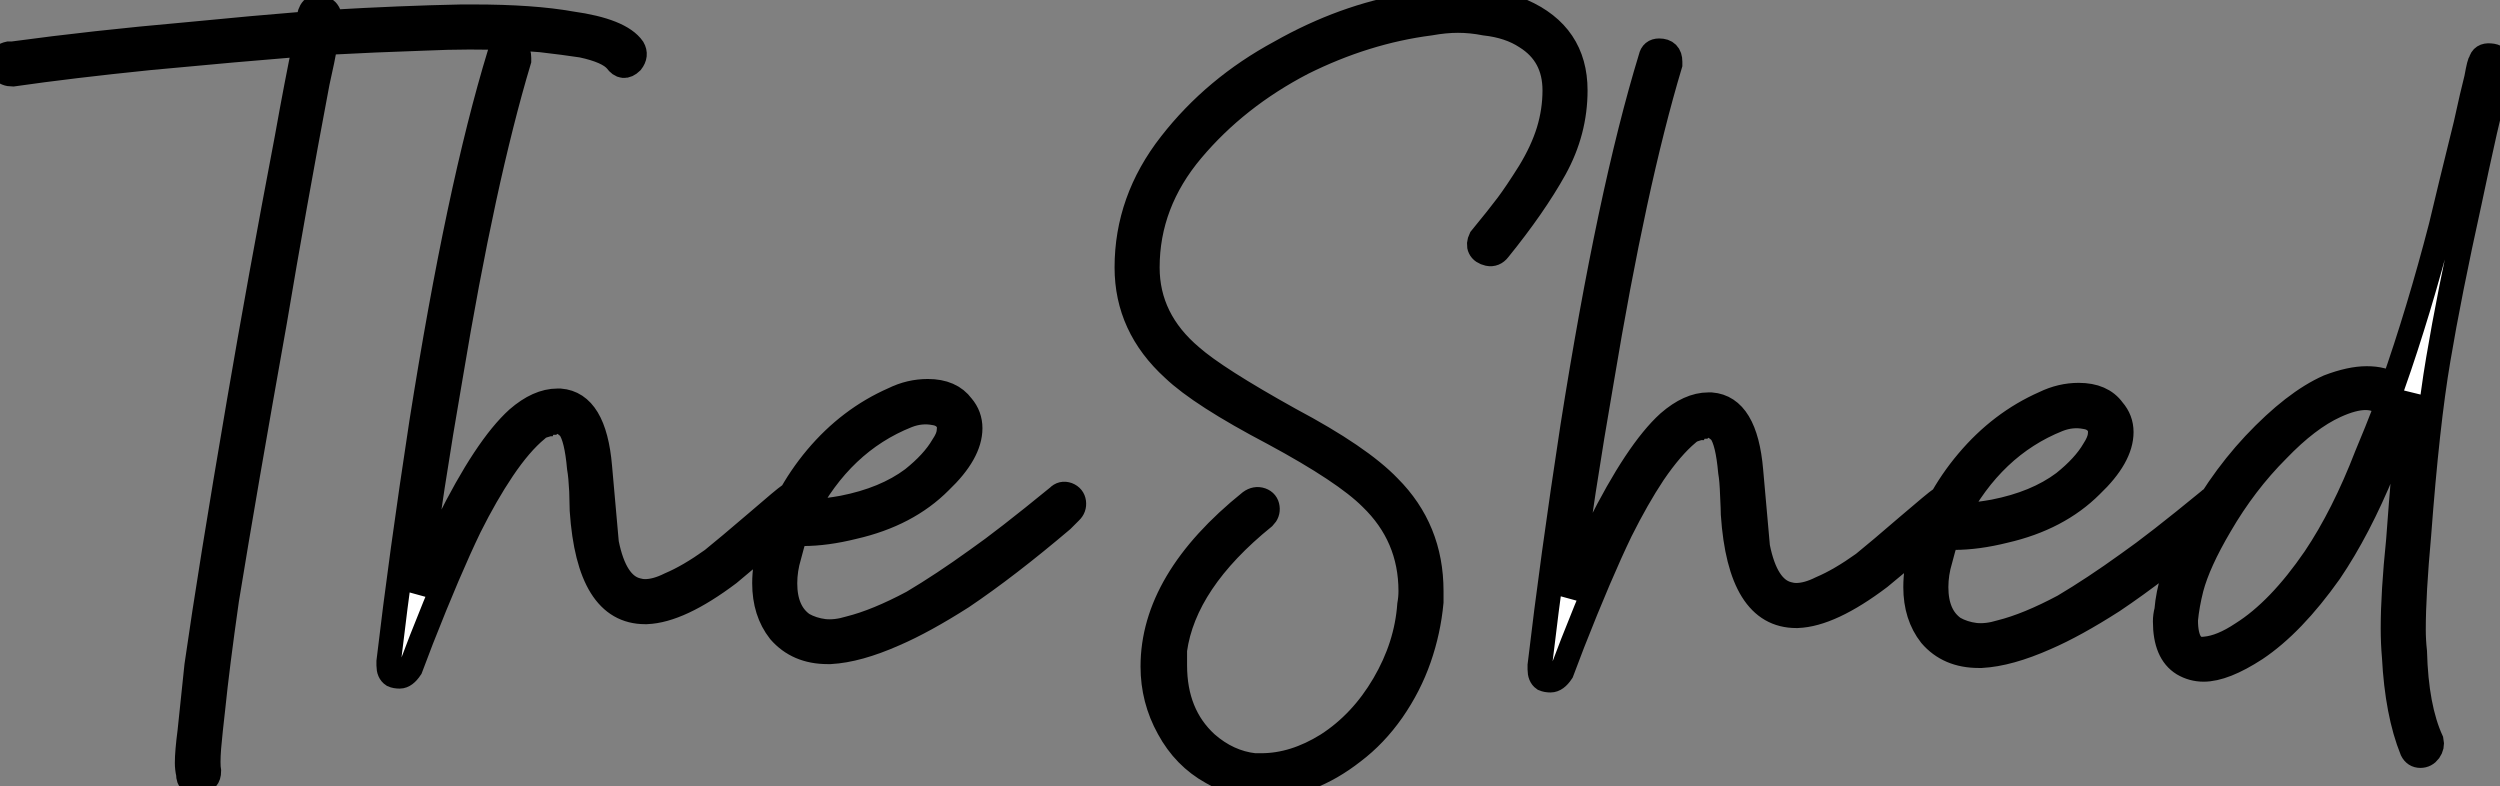
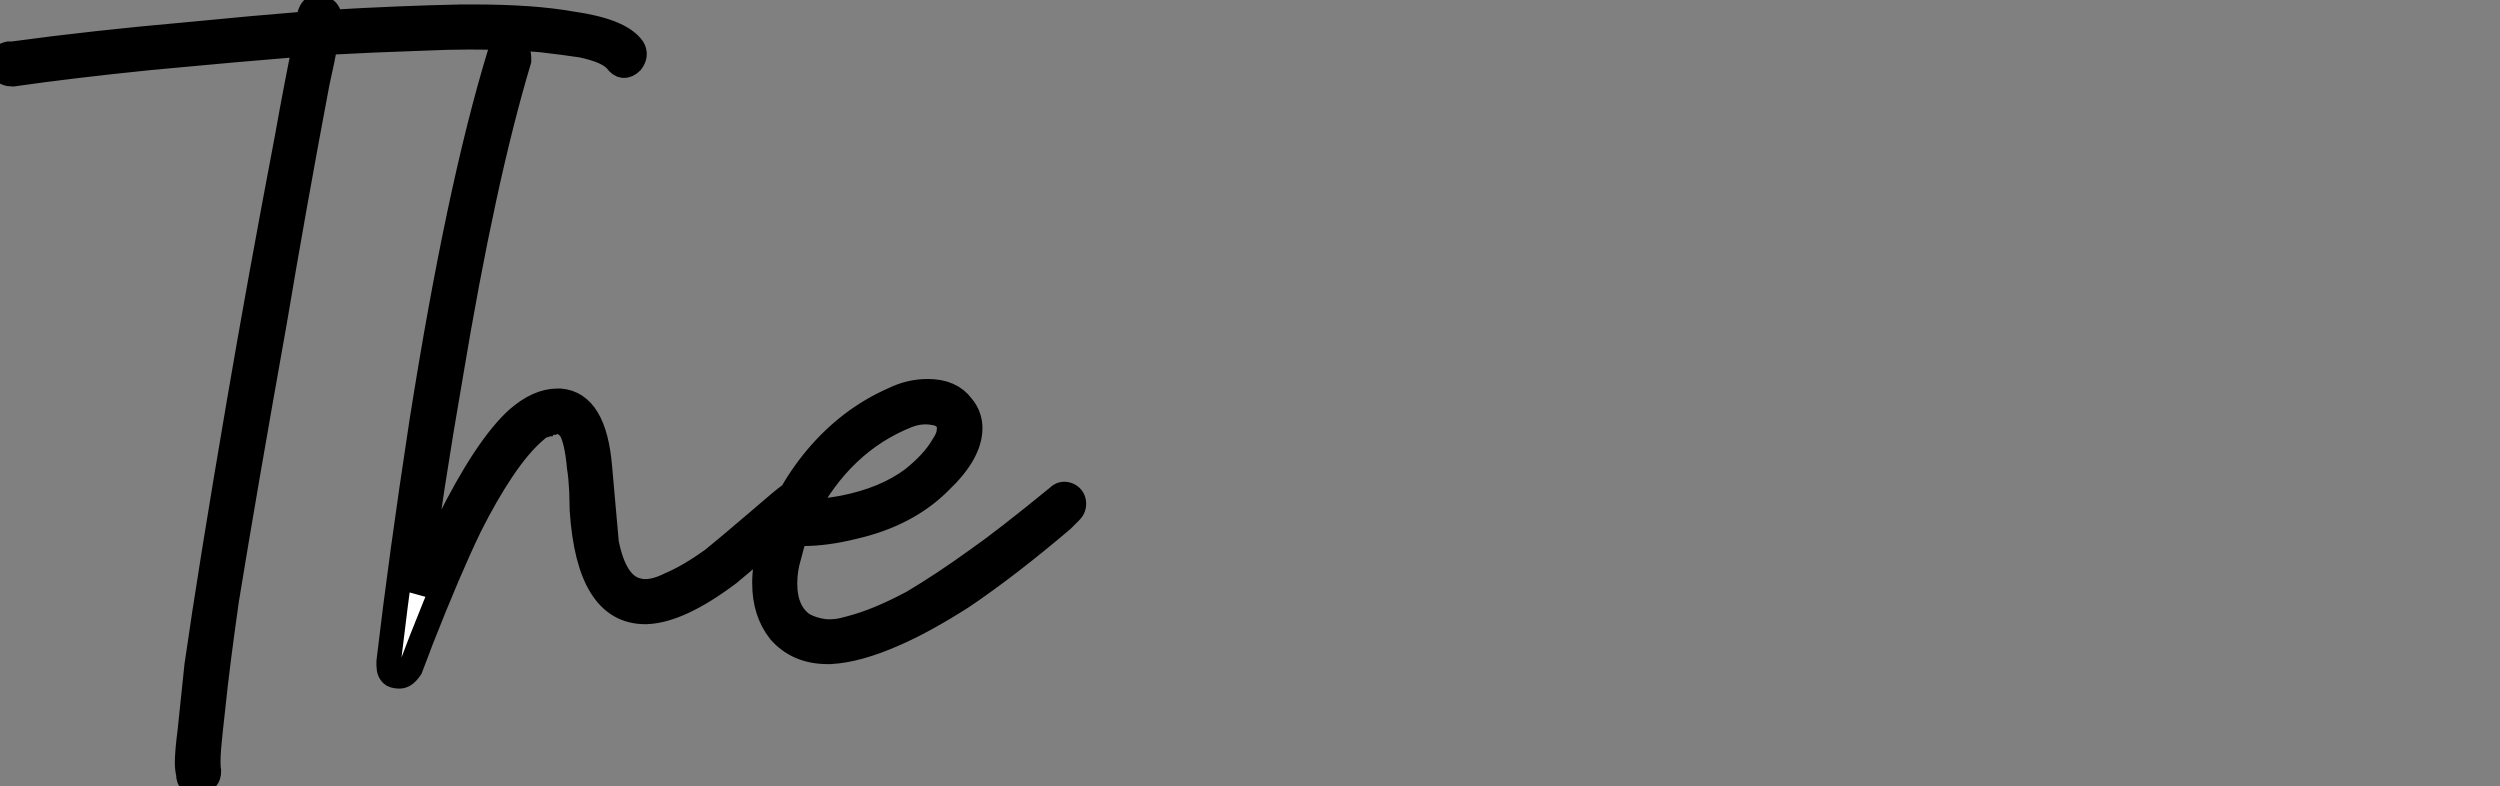
<svg xmlns="http://www.w3.org/2000/svg" viewBox="-0.002 6.236 102.062 32.09">
  <rect x="-0.002" y="6.236" width="102.062" height="32.09" fill="#808080" stroke="none" />
  <path d="M0.50-24.08L0.50-24.08Q0.22-24.08 0.08-24.25Q-0.06-24.42 0-24.64Q0.06-24.86 0.34-24.92L0.34-24.92Q0.39-24.92 0.50-24.92L0.50-24.92Q3.81-25.37 7.56-25.70L7.56-25.70Q10.42-25.98 12.54-26.15L12.54-26.15Q12.60-26.32 12.60-26.43L12.60-26.43Q12.71-26.99 13.22-26.77L13.22-26.77Q13.44-26.60 13.44-26.38L13.44-26.38Q13.44-26.26 13.44-26.21L13.44-26.21Q16.35-26.38 18.82-26.43L18.82-26.43Q19.10-26.43 19.32-26.43L19.32-26.43Q21.73-26.43 23.30-26.15L23.30-26.15Q25.31-25.87 25.82-25.14L25.82-25.14Q25.98-24.86 25.76-24.58L25.76-24.58Q25.42-24.25 25.14-24.64L25.14-24.64Q24.81-25.03 23.74-25.26L23.74-25.26Q23.02-25.37 22.06-25.48L22.06-25.48Q20.78-25.59 19.15-25.59L19.15-25.59Q18.31-25.59 17.19-25.54L17.19-25.54Q15.34-25.48 13.27-25.37L13.27-25.37Q13.16-24.70 12.94-23.74L12.94-23.74Q11.98-18.65 11.20-14L11.20-14Q9.97-7.11 9.24-2.63L9.24-2.63Q8.85 0.11 8.68 1.79L8.68 1.79Q8.57 2.74 8.51 3.42L8.51 3.42Q8.46 4.09 8.51 4.37L8.51 4.37Q8.51 4.76 8.12 4.82L8.12 4.82Q7.67 4.93 7.67 4.48L7.67 4.48Q7.62 4.26 7.62 4.03L7.62 4.03Q7.62 3.58 7.73 2.74L7.73 2.74Q7.84 1.68 8.01 0.06L8.01 0.06Q8.57-3.86 9.74-10.70L9.74-10.70Q10.58-15.62 11.70-21.50L11.70-21.50Q12.10-23.74 12.43-25.31L12.43-25.31Q9.69-25.09 6.10-24.75L6.10-24.75Q2.86-24.42 0.50-24.08ZM20.38-24.92L20.38-24.92Q20.44-25.20 20.72-25.20L20.72-25.20Q21.17-25.20 21.17-24.75L21.17-24.75Q21.17-24.70 21.17-24.64L21.17-24.64Q19.71-19.77 18.37-11.70L18.37-11.70Q17.58-7.17 17.02-2.91L17.02-2.91Q17.70-4.48 18.26-5.71L18.26-5.71Q19.82-8.85 21.11-10.02L21.11-10.02Q21.95-10.75 22.74-10.75L22.74-10.75Q22.79-10.75 22.85-10.75L22.85-10.75Q24.25-10.64 24.47-8.06L24.47-8.06Q24.75-4.98 24.75-4.93L24.75-4.93Q25.09-3.25 25.98-3.02L25.98-3.02Q26.15-2.97 26.32-2.97L26.32-2.97Q26.77-2.97 27.33-3.25L27.33-3.25Q28.11-3.58 29.06-4.26L29.06-4.26Q29.68-4.76 30.86-5.77Q32.03-6.78 32.20-6.89L32.20-6.89Q32.37-7 32.48-7L32.48-7Q32.93-7 32.93-6.55L32.93-6.55Q32.93-6.38 32.76-6.27L32.76-6.27Q32.54-6.10 31.44-5.15Q30.35-4.20 29.74-3.70L29.74-3.70Q27.72-2.18 26.38-2.13L26.38-2.13Q26.32-2.13 26.32-2.13L26.32-2.13Q24.02-2.13 23.74-6.27L23.74-6.27Q23.74-6.44 23.72-7.06Q23.69-7.67 23.63-8.01L23.63-8.01Q23.52-9.24 23.24-9.63L23.24-9.63Q23.02-9.86 22.79-9.91L22.79-9.91Q22.74-9.91 22.71-9.91Q22.68-9.91 22.68-9.91L22.68-9.91Q22.57-9.91 22.51-9.86L22.51-9.86L22.46-9.86Q22.40-9.86 22.34-9.80L22.34-9.80Q22.23-9.80 22.18-9.74L22.18-9.74Q22.01-9.69 21.90-9.58L21.90-9.58Q21.22-9.02 20.50-7.95L20.50-7.95Q19.82-6.94 19.15-5.60L19.15-5.60Q18.31-3.86 17.19-1.01L17.19-1.01Q16.80 0 16.74 0.17L16.74 0.17Q16.52 0.50 16.30 0.50L16.30 0.50Q16.13 0.50 16.02 0.45L16.02 0.45Q15.85 0.34 15.85 0.06L15.85 0.06Q15.85 0 15.85-0.11L15.85-0.11Q16.35-4.37 17.19-9.86L17.19-9.86Q18.70-19.43 20.38-24.92ZM32.48-5.38L32.48-5.38Q32.31-4.87 32.20-4.42L32.20-4.42Q32.03-3.86 32.03-3.30L32.03-3.30Q32.03-2.13 32.76-1.62L32.76-1.62Q33.15-1.40 33.63-1.34Q34.10-1.29 34.66-1.46L34.66-1.46Q35.78-1.74 37.24-2.52L37.24-2.52Q38.47-3.25 39.87-4.26L39.87-4.26Q40.99-5.04 43.18-6.83L43.18-6.83Q43.34-7 43.57-6.92Q43.79-6.83 43.82-6.61Q43.85-6.38 43.68-6.22L43.68-6.22Q43.68-6.22 43.34-5.88L43.34-5.88Q41.10-3.98 39.26-2.74L39.26-2.74Q37.69-1.74 36.51-1.23L36.51-1.23Q35-0.56 33.88-0.50L33.88-0.50Q33.82-0.50 33.77-0.50L33.77-0.50Q32.54-0.50 31.81-1.34L31.81-1.34Q31.19-2.13 31.19-3.30L31.19-3.30Q31.19-4.03 31.42-4.87L31.42-4.87Q31.98-6.83 33.32-8.43Q34.66-10.02 36.46-10.81L36.46-10.81Q37.13-11.14 37.86-11.14L37.86-11.14Q38.81-11.14 39.26-10.53L39.26-10.53Q39.59-10.14 39.59-9.63L39.59-9.63Q39.59-8.62 38.36-7.45L38.36-7.45Q37.02-6.10 34.83-5.60L34.83-5.60Q33.71-5.32 32.76-5.32L32.76-5.32Q32.59-5.32 32.48-5.38ZM32.82-6.16L32.82-6.16L32.93-6.22Q33.10-6.22 33.15-6.22L33.15-6.22Q33.77-6.27 34.38-6.38L34.38-6.38Q36.12-6.72 37.24-7.56L37.24-7.56Q38.08-8.23 38.47-8.90L38.47-8.90Q38.70-9.24 38.72-9.49Q38.75-9.74 38.70-9.86L38.70-9.86Q38.53-10.19 38.14-10.25L38.14-10.25Q37.58-10.36 37.02-10.14L37.02-10.14Q34.33-9.07 32.82-6.16Z" fill="white" stroke="black" transform="translate(0 0) scale(1 1) translate(0.016 33.348)" />
-   <path d="M15.18-17.08L15.18-17.08Q15.01-16.86 14.76-16.91Q14.50-16.97 14.42-17.14Q14.34-17.30 14.45-17.53L14.45-17.53Q15.18-18.42 15.54-18.90Q15.90-19.38 16.44-20.24Q16.97-21.11 17.22-21.92Q17.47-22.74 17.47-23.58L17.47-23.58Q17.47-25.03 16.30-25.76L16.30-25.76Q15.62-26.21 14.62-26.32L14.62-26.32Q14.06-26.43 13.52-26.43Q12.99-26.43 12.38-26.32L12.38-26.32Q9.74-25.98 7.17-24.70L7.17-24.70Q4.48-23.30 2.66-21.14Q0.84-18.98 0.84-16.35L0.84-16.35Q0.84-14.22 2.63-12.71L2.63-12.71Q3.64-11.82 6.66-10.14L6.66-10.14Q9.52-8.62 10.70-7.39L10.70-7.39Q12.43-5.66 12.43-3.14L12.43-3.14Q12.43-2.91 12.43-2.69L12.43-2.69Q12.32-1.51 11.93-0.39Q11.54 0.73 10.84 1.74Q10.14 2.74 9.24 3.42L9.24 3.42Q7.45 4.82 5.54 4.82L5.54 4.82Q4.42 4.82 3.47 4.26L3.47 4.26Q2.35 3.64 1.71 2.46Q1.06 1.29 1.06-0.06L1.06-0.06Q1.06-3.58 5.04-6.78L5.04-6.78Q5.26-6.94 5.49-6.86Q5.71-6.78 5.74-6.55Q5.77-6.33 5.60-6.16L5.60-6.16Q2.35-3.53 1.96-0.73L1.96-0.73Q1.96-0.39 1.96-0.11L1.96-0.11Q1.96 1.90 3.25 3.08L3.25 3.08Q4.14 3.86 5.21 3.98L5.21 3.98Q5.38 3.98 5.49 3.98L5.49 3.98Q6.83 3.98 8.18 3.14L8.18 3.14Q9.58 2.24 10.50 0.67Q11.42-0.90 11.54-2.58L11.54-2.58Q11.59-2.86 11.59-3.14L11.59-3.14Q11.59-5.38 9.97-6.94L9.97-6.94Q8.90-8.01 5.99-9.58L5.99-9.58Q3.02-11.14 1.90-12.21L1.90-12.21Q0-13.94 0-16.35L0-16.35Q0-19.10 1.79-21.39Q3.58-23.69 6.27-25.14L6.27-25.14Q8.85-26.60 11.54-27.05L11.54-27.05Q12.66-27.27 13.61-27.27L13.61-27.27Q15.06-27.27 16.13-26.82L16.13-26.82Q18.31-25.87 18.31-23.58L18.31-23.58Q18.31-21.90 17.47-20.38Q16.63-18.87 15.18-17.08ZM21.39-24.92L21.39-24.92Q21.45-25.20 21.73-25.20L21.73-25.20Q22.18-25.20 22.18-24.75L22.18-24.75Q22.18-24.70 22.18-24.64L22.18-24.64Q20.72-19.77 19.38-11.70L19.38-11.70Q18.59-7.17 18.03-2.91L18.03-2.91Q18.70-4.48 19.26-5.71L19.26-5.71Q20.83-8.85 22.12-10.02L22.12-10.02Q22.96-10.75 23.74-10.75L23.74-10.75Q23.80-10.75 23.86-10.75L23.86-10.75Q25.26-10.64 25.48-8.06L25.48-8.06Q25.76-4.98 25.76-4.93L25.76-4.93Q26.10-3.25 26.99-3.02L26.99-3.02Q27.16-2.97 27.33-2.97L27.33-2.97Q27.78-2.97 28.34-3.25L28.34-3.25Q29.12-3.58 30.07-4.26L30.07-4.26Q30.69-4.76 31.86-5.77Q33.04-6.78 33.21-6.89L33.21-6.89Q33.38-7 33.49-7L33.49-7Q33.94-7 33.94-6.55L33.94-6.55Q33.94-6.38 33.77-6.27L33.77-6.27Q33.54-6.10 32.45-5.15Q31.36-4.20 30.74-3.70L30.74-3.70Q28.73-2.18 27.38-2.13L27.38-2.13Q27.33-2.13 27.33-2.13L27.33-2.13Q25.03-2.13 24.75-6.27L24.75-6.27Q24.75-6.44 24.72-7.06Q24.70-7.67 24.64-8.01L24.64-8.01Q24.53-9.24 24.25-9.63L24.25-9.63Q24.02-9.86 23.80-9.91L23.80-9.91Q23.74-9.91 23.72-9.91Q23.69-9.91 23.69-9.91L23.69-9.91Q23.58-9.91 23.52-9.86L23.52-9.86L23.46-9.86Q23.41-9.86 23.35-9.80L23.35-9.80Q23.24-9.80 23.18-9.74L23.18-9.74Q23.02-9.69 22.90-9.58L22.90-9.58Q22.23-9.02 21.50-7.95L21.50-7.95Q20.83-6.94 20.16-5.60L20.16-5.60Q19.32-3.86 18.20-1.01L18.20-1.01Q17.81 0 17.75 0.17L17.75 0.17Q17.53 0.50 17.30 0.50L17.30 0.50Q17.14 0.50 17.02 0.45L17.02 0.45Q16.86 0.34 16.86 0.06L16.86 0.06Q16.86 0 16.86-0.11L16.86-0.11Q17.36-4.37 18.20-9.86L18.20-9.86Q19.71-19.43 21.39-24.92ZM33.49-5.38L33.49-5.38Q33.32-4.87 33.21-4.42L33.21-4.42Q33.04-3.86 33.04-3.30L33.04-3.30Q33.04-2.13 33.77-1.62L33.77-1.62Q34.16-1.40 34.64-1.34Q35.11-1.29 35.67-1.46L35.67-1.46Q36.79-1.74 38.25-2.52L38.25-2.52Q39.48-3.25 40.88-4.26L40.88-4.26Q42-5.04 44.18-6.83L44.18-6.83Q44.35-7 44.58-6.92Q44.80-6.83 44.83-6.61Q44.86-6.38 44.69-6.22L44.69-6.22Q44.69-6.22 44.35-5.88L44.35-5.88Q42.11-3.98 40.26-2.74L40.26-2.74Q38.70-1.74 37.52-1.23L37.52-1.23Q36.01-0.56 34.89-0.50L34.89-0.50Q34.83-0.50 34.78-0.50L34.78-0.50Q33.54-0.50 32.82-1.34L32.82-1.34Q32.20-2.13 32.20-3.30L32.20-3.30Q32.20-4.03 32.42-4.87L32.42-4.87Q32.98-6.83 34.33-8.43Q35.67-10.02 37.46-10.81L37.46-10.81Q38.14-11.14 38.86-11.14L38.86-11.14Q39.82-11.14 40.26-10.53L40.26-10.53Q40.60-10.14 40.60-9.63L40.60-9.63Q40.60-8.62 39.37-7.45L39.37-7.45Q38.02-6.10 35.84-5.60L35.84-5.60Q34.72-5.32 33.77-5.32L33.77-5.32Q33.60-5.32 33.49-5.38ZM33.82-6.16L33.82-6.16L33.94-6.22Q34.10-6.22 34.16-6.22L34.16-6.22Q34.78-6.27 35.39-6.38L35.39-6.38Q37.13-6.72 38.25-7.56L38.25-7.56Q39.09-8.23 39.48-8.90L39.48-8.90Q39.70-9.24 39.73-9.49Q39.76-9.74 39.70-9.86L39.70-9.86Q39.54-10.19 39.14-10.25L39.14-10.25Q38.58-10.36 38.02-10.14L38.02-10.14Q35.34-9.07 33.82-6.16ZM53.26 2.97L53.26 2.97Q53.31 3.19 53.17 3.39Q53.03 3.58 52.81 3.58Q52.58 3.58 52.47 3.36L52.47 3.36Q51.86 1.85 51.74-0.45L51.74-0.45Q51.69-1.01 51.69-1.62L51.69-1.62Q51.69-3.08 51.91-5.21L51.91-5.21Q52.14-8.34 52.30-9.74L52.30-9.74Q52.36-10.47 52.47-11.20L52.47-11.20Q51.91-9.58 51.30-8.12L51.30-8.12Q50.29-5.66 49.11-3.92L49.11-3.92Q47.60-1.79 46.09-0.78L46.09-0.78Q44.80 0.06 43.96 0.06L43.96 0.06Q43.51 0.06 43.12-0.17L43.12-0.17Q42.39-0.62 42.39-1.90L42.39-1.90Q42.39-2.13 42.45-2.35L42.45-2.35Q42.56-3.70 43.34-5.21L43.34-5.21Q44.46-7.45 46.03-9.13L46.03-9.13Q47.66-10.86 49.06-11.48L49.06-11.48Q49.95-11.82 50.62-11.82L50.62-11.82Q51.30-11.82 51.69-11.54L51.69-11.54Q52.75-14.56 53.65-18.03L53.65-18.03Q53.98-19.43 54.66-22.18L54.66-22.18Q54.94-23.46 55.10-24.08L55.10-24.08Q55.22-24.75 55.27-24.75L55.27-24.75Q55.33-25.03 55.66-25.00Q56-24.98 56.06-24.70L56.06-24.70Q56.06-24.58 55.89-23.80L55.89-23.80Q55.78-23.41 55.72-23.02L55.72-23.02Q55.55-22.40 55.44-21.90L55.44-21.90Q55.10-20.38 54.82-19.04L54.82-19.04Q53.98-15.23 53.54-12.60L53.54-12.60Q53.09-9.97 52.75-5.43L52.75-5.43Q52.53-3.02 52.53-1.57L52.53-1.57Q52.53-1.12 52.58-0.67L52.58-0.67Q52.64 1.62 53.26 2.97ZM51.41-10.64L51.41-10.64Q51.13-11.03 50.57-11.03L50.57-11.03Q50.06-11.03 49.34-10.70L49.34-10.70Q48.22-10.19 46.98-8.90L46.98-8.90Q45.64-7.56 44.63-5.82L44.63-5.82Q43.74-4.31 43.46-3.25L43.46-3.25Q43.29-2.58 43.23-1.96L43.23-1.96Q43.23-0.67 44.02-0.78L44.02-0.78Q44.69-0.84 45.53-1.40L45.53-1.40Q47.04-2.35 48.50-4.48L48.50-4.48Q49.67-6.22 50.62-8.68L50.62-8.68Q51.02-9.63 51.41-10.64Z" fill="white" stroke="black" transform="translate(46 0) scale(1 1) translate(0 33.506)" />
</svg>